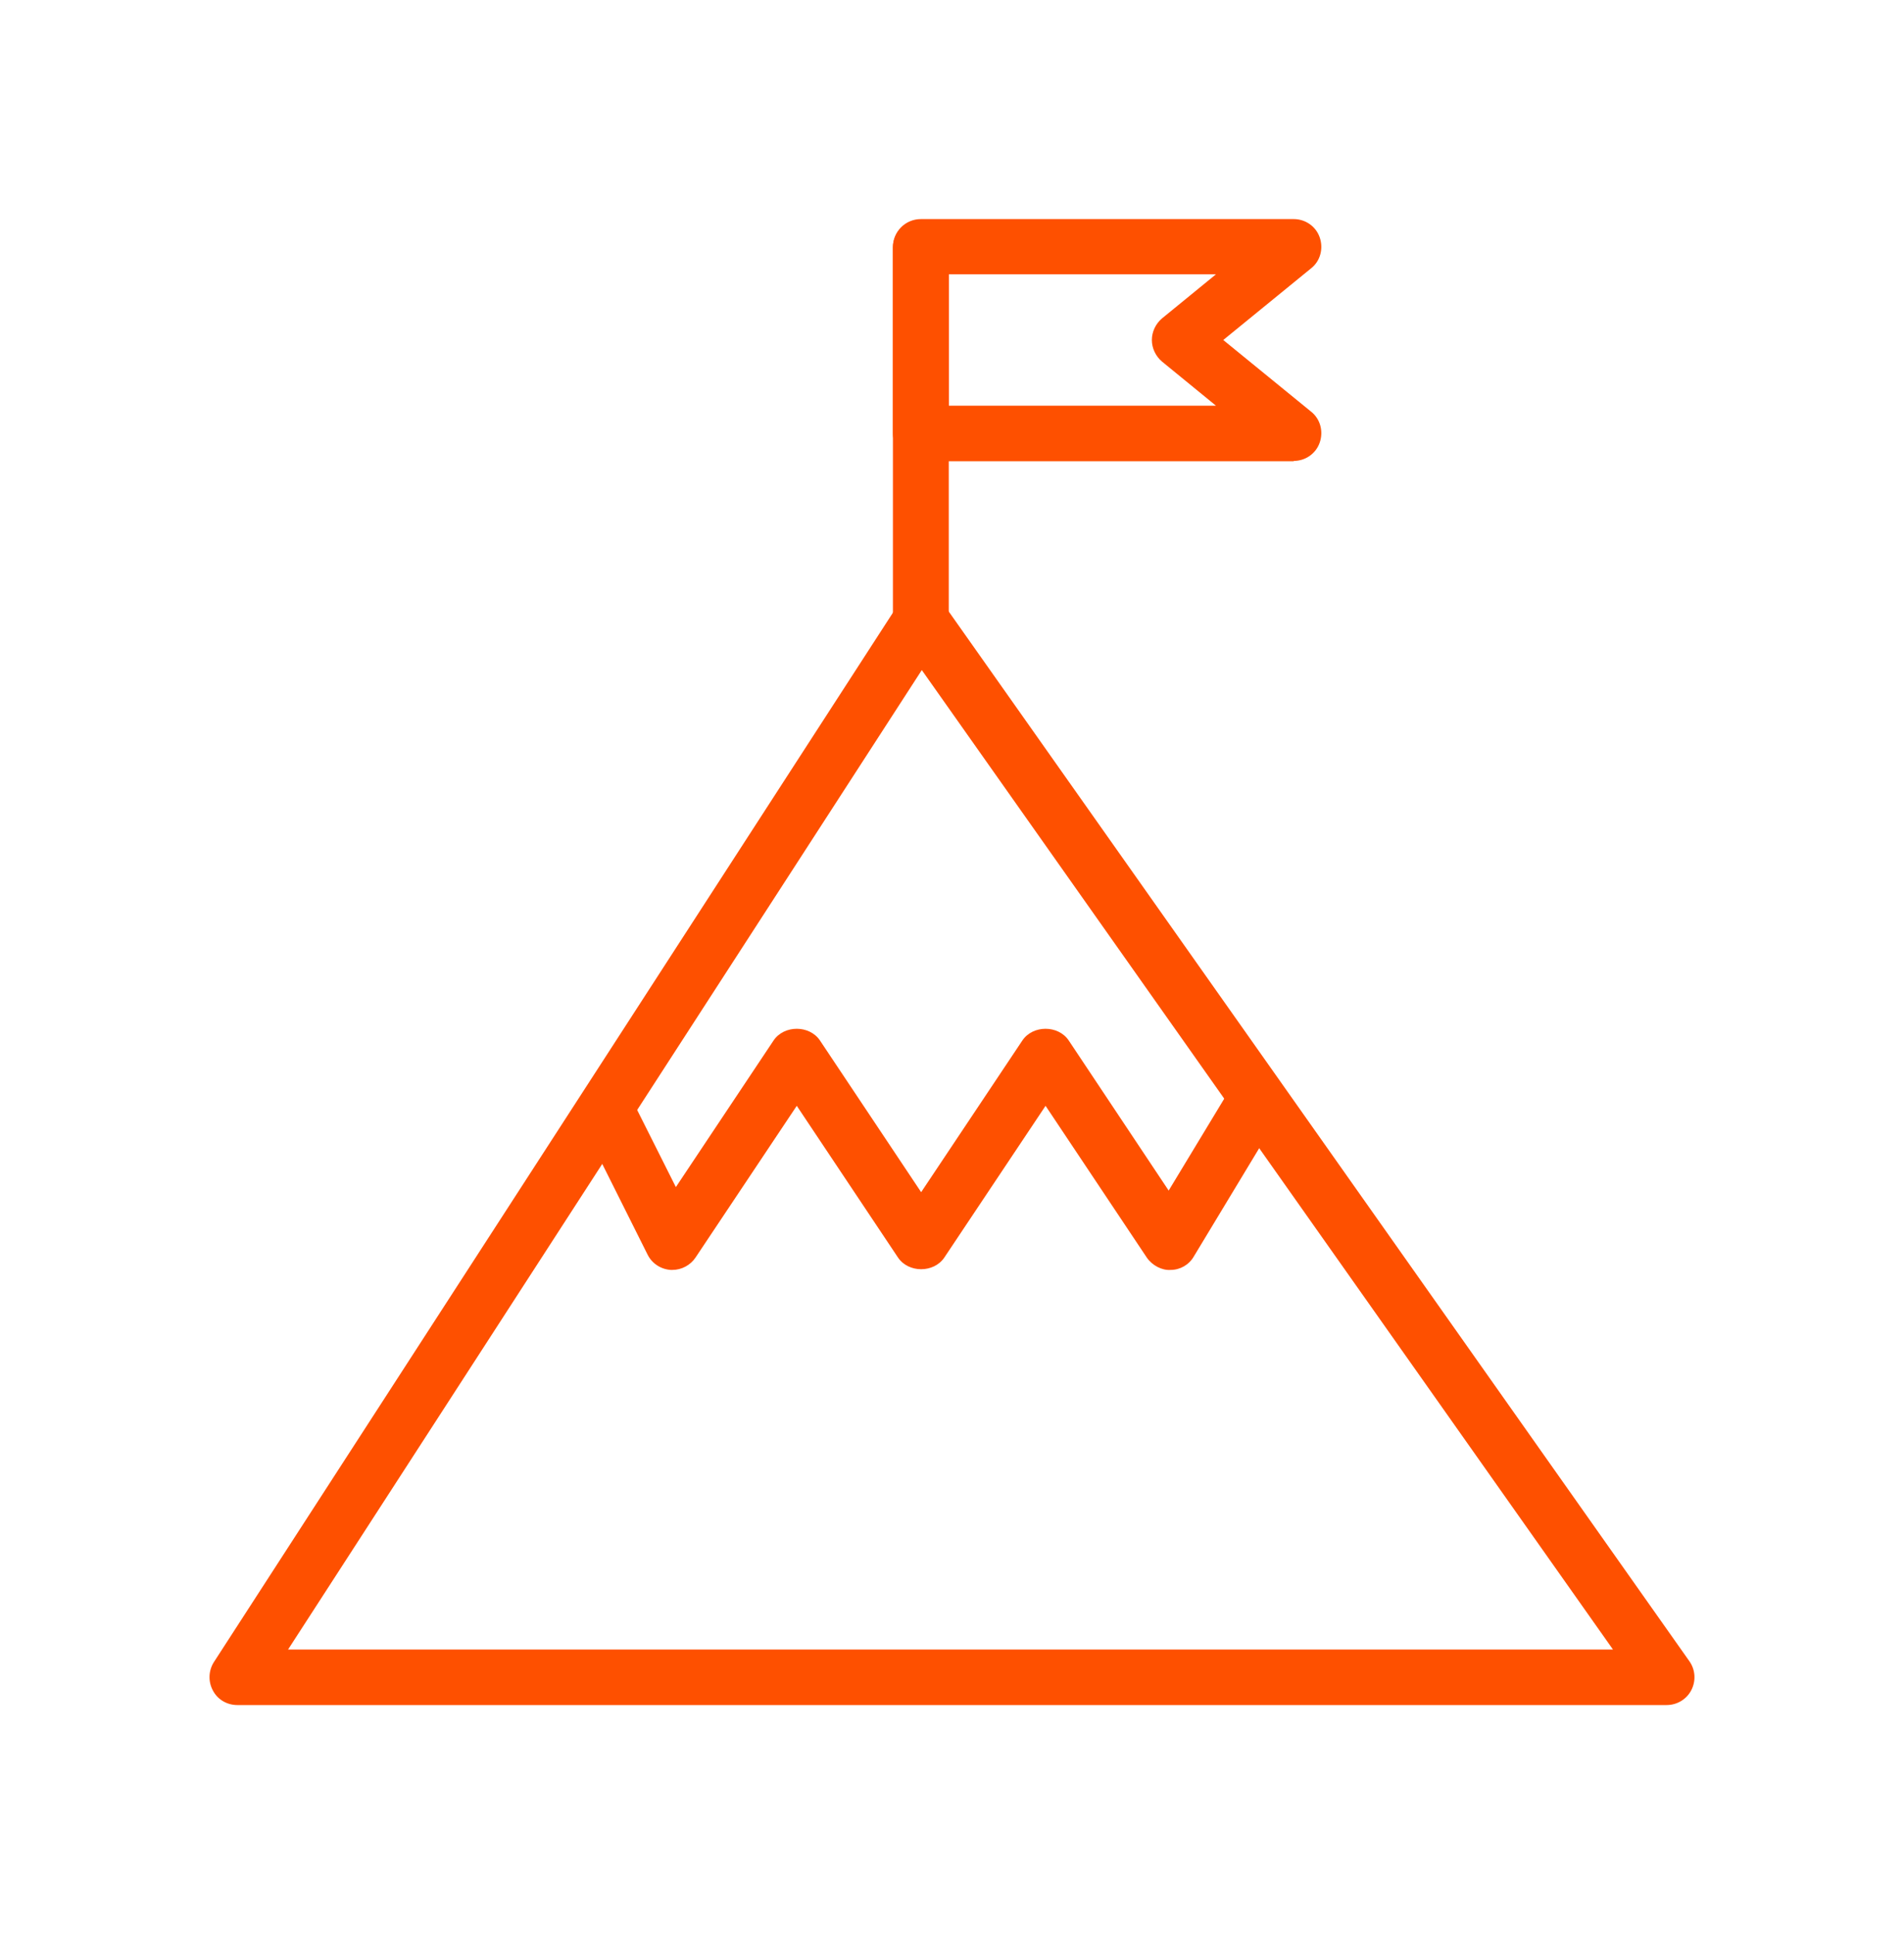
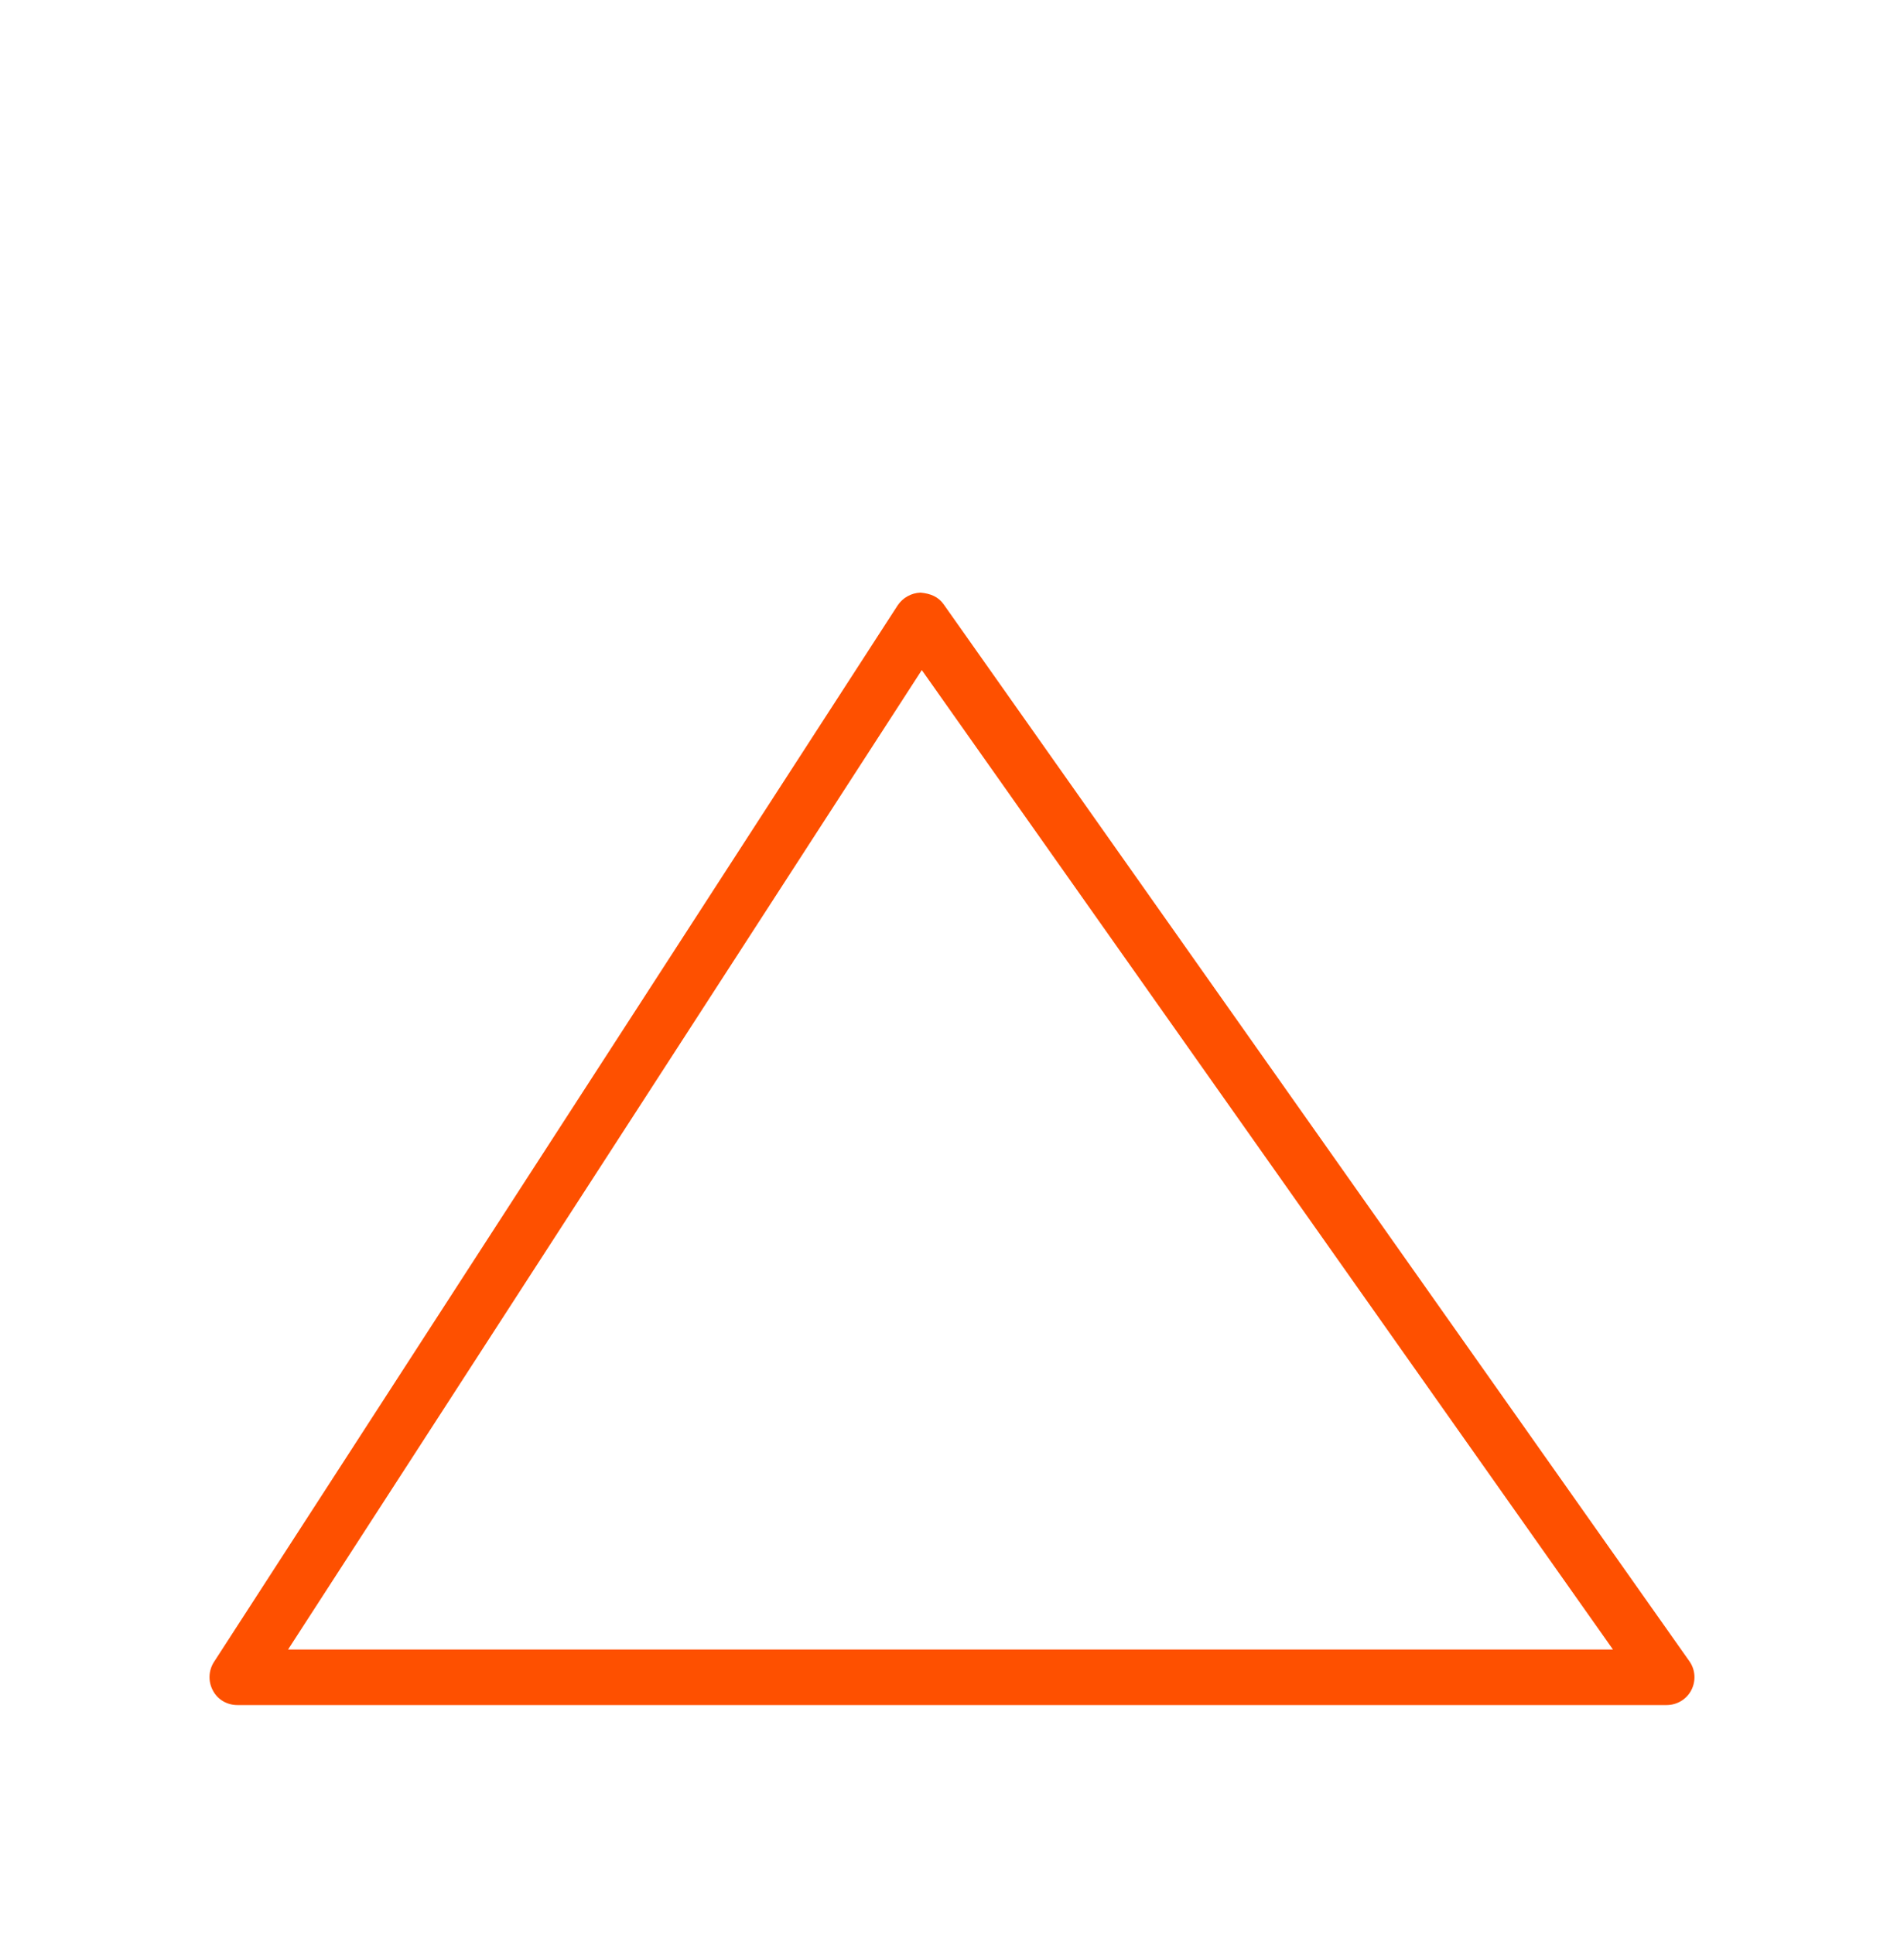
<svg xmlns="http://www.w3.org/2000/svg" width="64" height="65" viewBox="0 0 64 65" fill="none">
-   <path d="M22.601 42.68C22.601 42.68 22.558 42.68 22.547 42.68C22.217 42.659 21.918 42.467 21.769 42.168L19.678 37.987L21.342 37.155L22.718 39.896L26.003 34.968C26.355 34.445 27.209 34.445 27.561 34.968L30.963 40.067L34.366 34.968C34.718 34.445 35.571 34.445 35.923 34.968L39.283 40.013L41.47 36.397L43.07 37.357L40.126 42.232C39.966 42.509 39.667 42.68 39.347 42.68C39.059 42.701 38.729 42.531 38.547 42.264L35.145 37.165L31.742 42.264C31.39 42.787 30.537 42.787 30.185 42.264L26.782 37.165L23.379 42.264C23.209 42.52 22.91 42.68 22.601 42.68Z" fill="#FE5000" />
-   <path d="M56.03 57.304H7.977C7.635 57.304 7.315 57.123 7.155 56.813C6.995 56.515 7.006 56.152 7.187 55.864L30.174 20.344C30.345 20.088 30.633 19.928 30.942 19.917C31.283 19.949 31.539 20.056 31.721 20.312L56.787 55.832C56.99 56.12 57.011 56.493 56.851 56.803C56.691 57.112 56.371 57.304 56.019 57.304H56.03ZM9.683 55.437H54.217L30.985 22.52L9.683 55.437Z" fill="#FE5000" />
-   <path d="M30.953 21.784C30.441 21.784 30.014 21.368 30.014 20.845V8.323C30.014 7.811 30.43 7.384 30.953 7.384C31.475 7.384 31.891 7.8 31.891 8.323V20.856C31.891 21.368 31.475 21.795 30.953 21.795V21.784Z" fill="#FE5000" />
-   <path d="M43.486 15.501H30.953C30.441 15.501 30.014 15.085 30.014 14.563V8.301C30.014 7.789 30.43 7.363 30.953 7.363H43.486C43.881 7.363 44.233 7.608 44.361 7.981C44.489 8.355 44.382 8.771 44.073 9.016L41.118 11.427L44.073 13.837C44.382 14.083 44.489 14.499 44.361 14.872C44.233 15.245 43.881 15.491 43.486 15.491V15.501ZM31.891 13.635H40.873L39.059 12.152C38.846 11.971 38.718 11.704 38.718 11.427C38.718 11.149 38.846 10.883 39.059 10.701L40.873 9.219H31.891V13.624V13.635Z" fill="#FE5000" />
+   <path d="M56.03 57.304H7.977C7.635 57.304 7.315 57.123 7.155 56.813C6.995 56.515 7.006 56.152 7.187 55.864L30.174 20.344C30.345 20.088 30.633 19.928 30.942 19.917C31.283 19.949 31.539 20.056 31.721 20.312L56.787 55.832C56.99 56.12 57.011 56.493 56.851 56.803C56.691 57.112 56.371 57.304 56.019 57.304H56.03M9.683 55.437H54.217L30.985 22.52L9.683 55.437Z" fill="#FE5000" />
</svg>